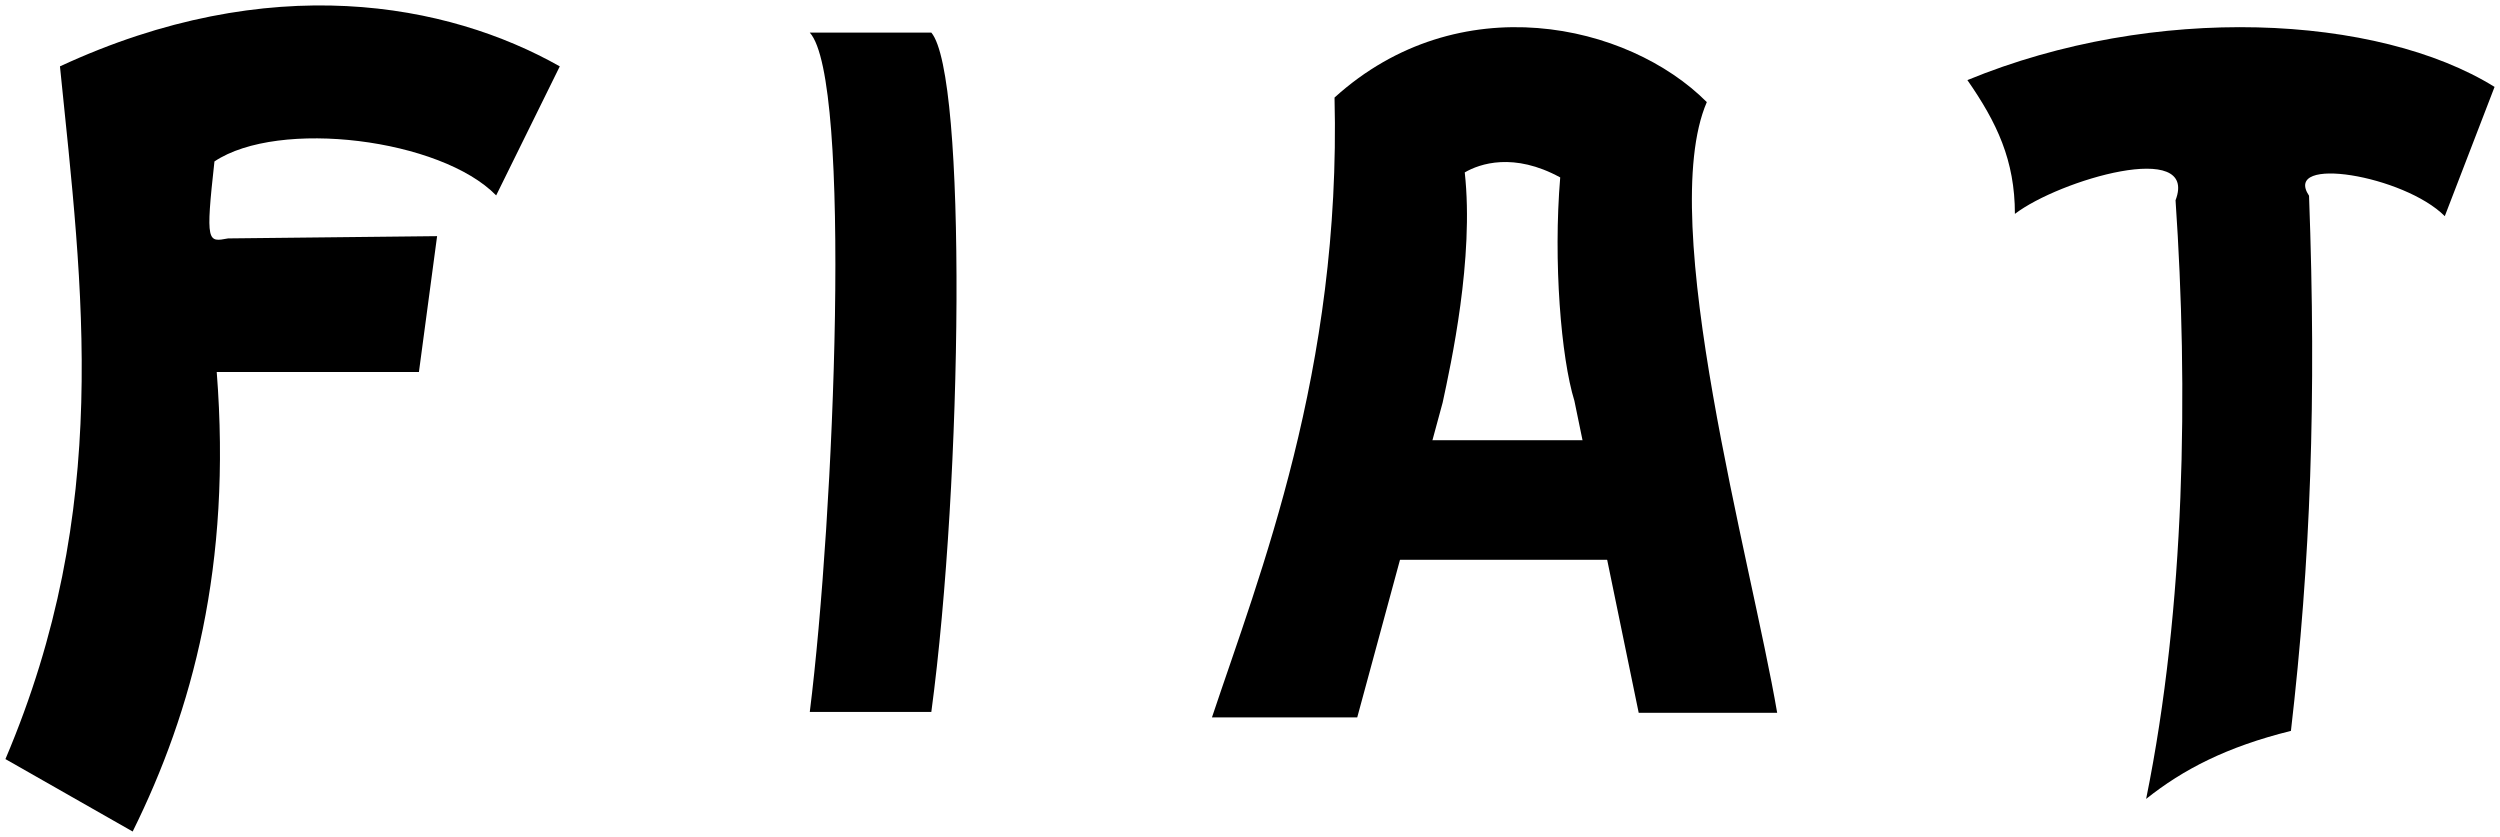
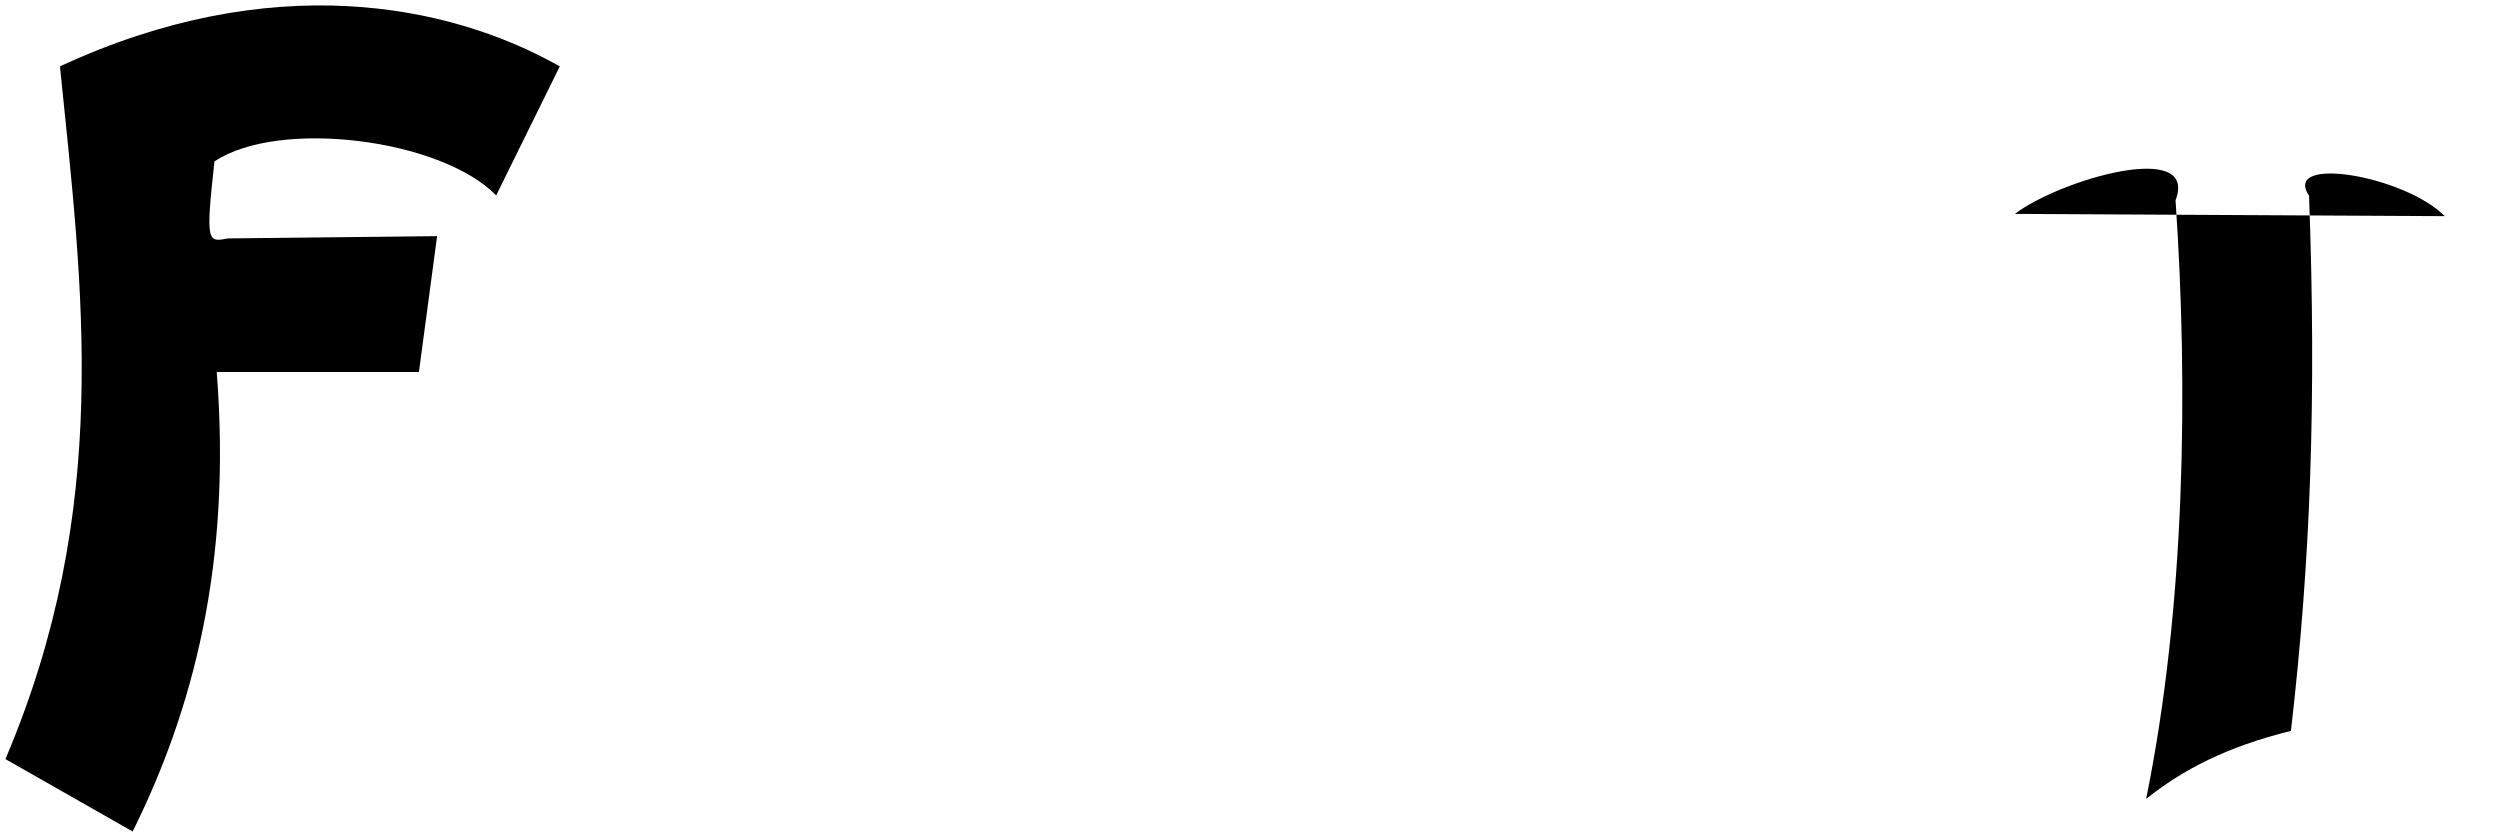
<svg xmlns="http://www.w3.org/2000/svg" width="460" height="154" overflow="hidden">
  <defs>
    <clipPath id="clip0">
      <rect x="197" y="442" width="460" height="154" />
    </clipPath>
  </defs>
  <g clip-path="url(#clip0)" transform="translate(-197 -442)">
-     <path d="M567.742 481.355C567.742 471.48 564.412 464.527 559 456.738 593.415 442.552 634.491 444.639 656 457.99L646.841 481.772C639.348 474.262 616.867 470.507 621.863 478.017 623.25 515.429 622.14 545.33 618.532 576.483 606.737 579.404 598.688 583.576 591.888 589 599.105 553.536 599.66 513.481 597.3 478.851 601.602 467.586 575.93 475.096 567.742 481.355Z" fill-rule="evenodd" />
-     <path d="M420 574 446.731 574 462.451 516.062C463.961 509.04 468.257 489.537 466.514 473.725 469.284 472.107 475.556 469.987 484.08 474.648 482.782 490.108 484.235 507.828 486.69 515.753L498.522 573.161 524 573.161C519.266 545.347 501.585 482.731 511.052 460.787 496.573 446.251 465.387 439.263 442.554 459.949 443.807 510.126 428.771 547.723 420 574Z" fill-rule="evenodd" />
-     <path d="M346 448 368.364 448C374.95 455.783 374.127 530.078 368.364 573L346 573C350.528 536.771 353.821 456.62 346 448Z" fill-rule="evenodd" />
+     <path d="M567.742 481.355L646.841 481.772C639.348 474.262 616.867 470.507 621.863 478.017 623.25 515.429 622.14 545.33 618.532 576.483 606.737 579.404 598.688 583.576 591.888 589 599.105 553.536 599.66 513.481 597.3 478.851 601.602 467.586 575.93 475.096 567.742 481.355Z" fill-rule="evenodd" />
    <path d="M198 581.671 221.41 595C232.418 572.785 239.664 545.988 236.877 510.443L274.082 510.443 277.426 485.451 238.967 485.868C235.205 486.562 234.787 486.84 236.459 471.706 248.303 463.791 278.123 467.54 288.295 477.954L300 454.211C279.377 442.548 246.631 436.3 208.033 454.211 212.213 495.448 217.647 535.435 198 581.671Z" fill-rule="evenodd" />
-     <rect x="444" y="523" width="59" height="22" />
  </g>
</svg>